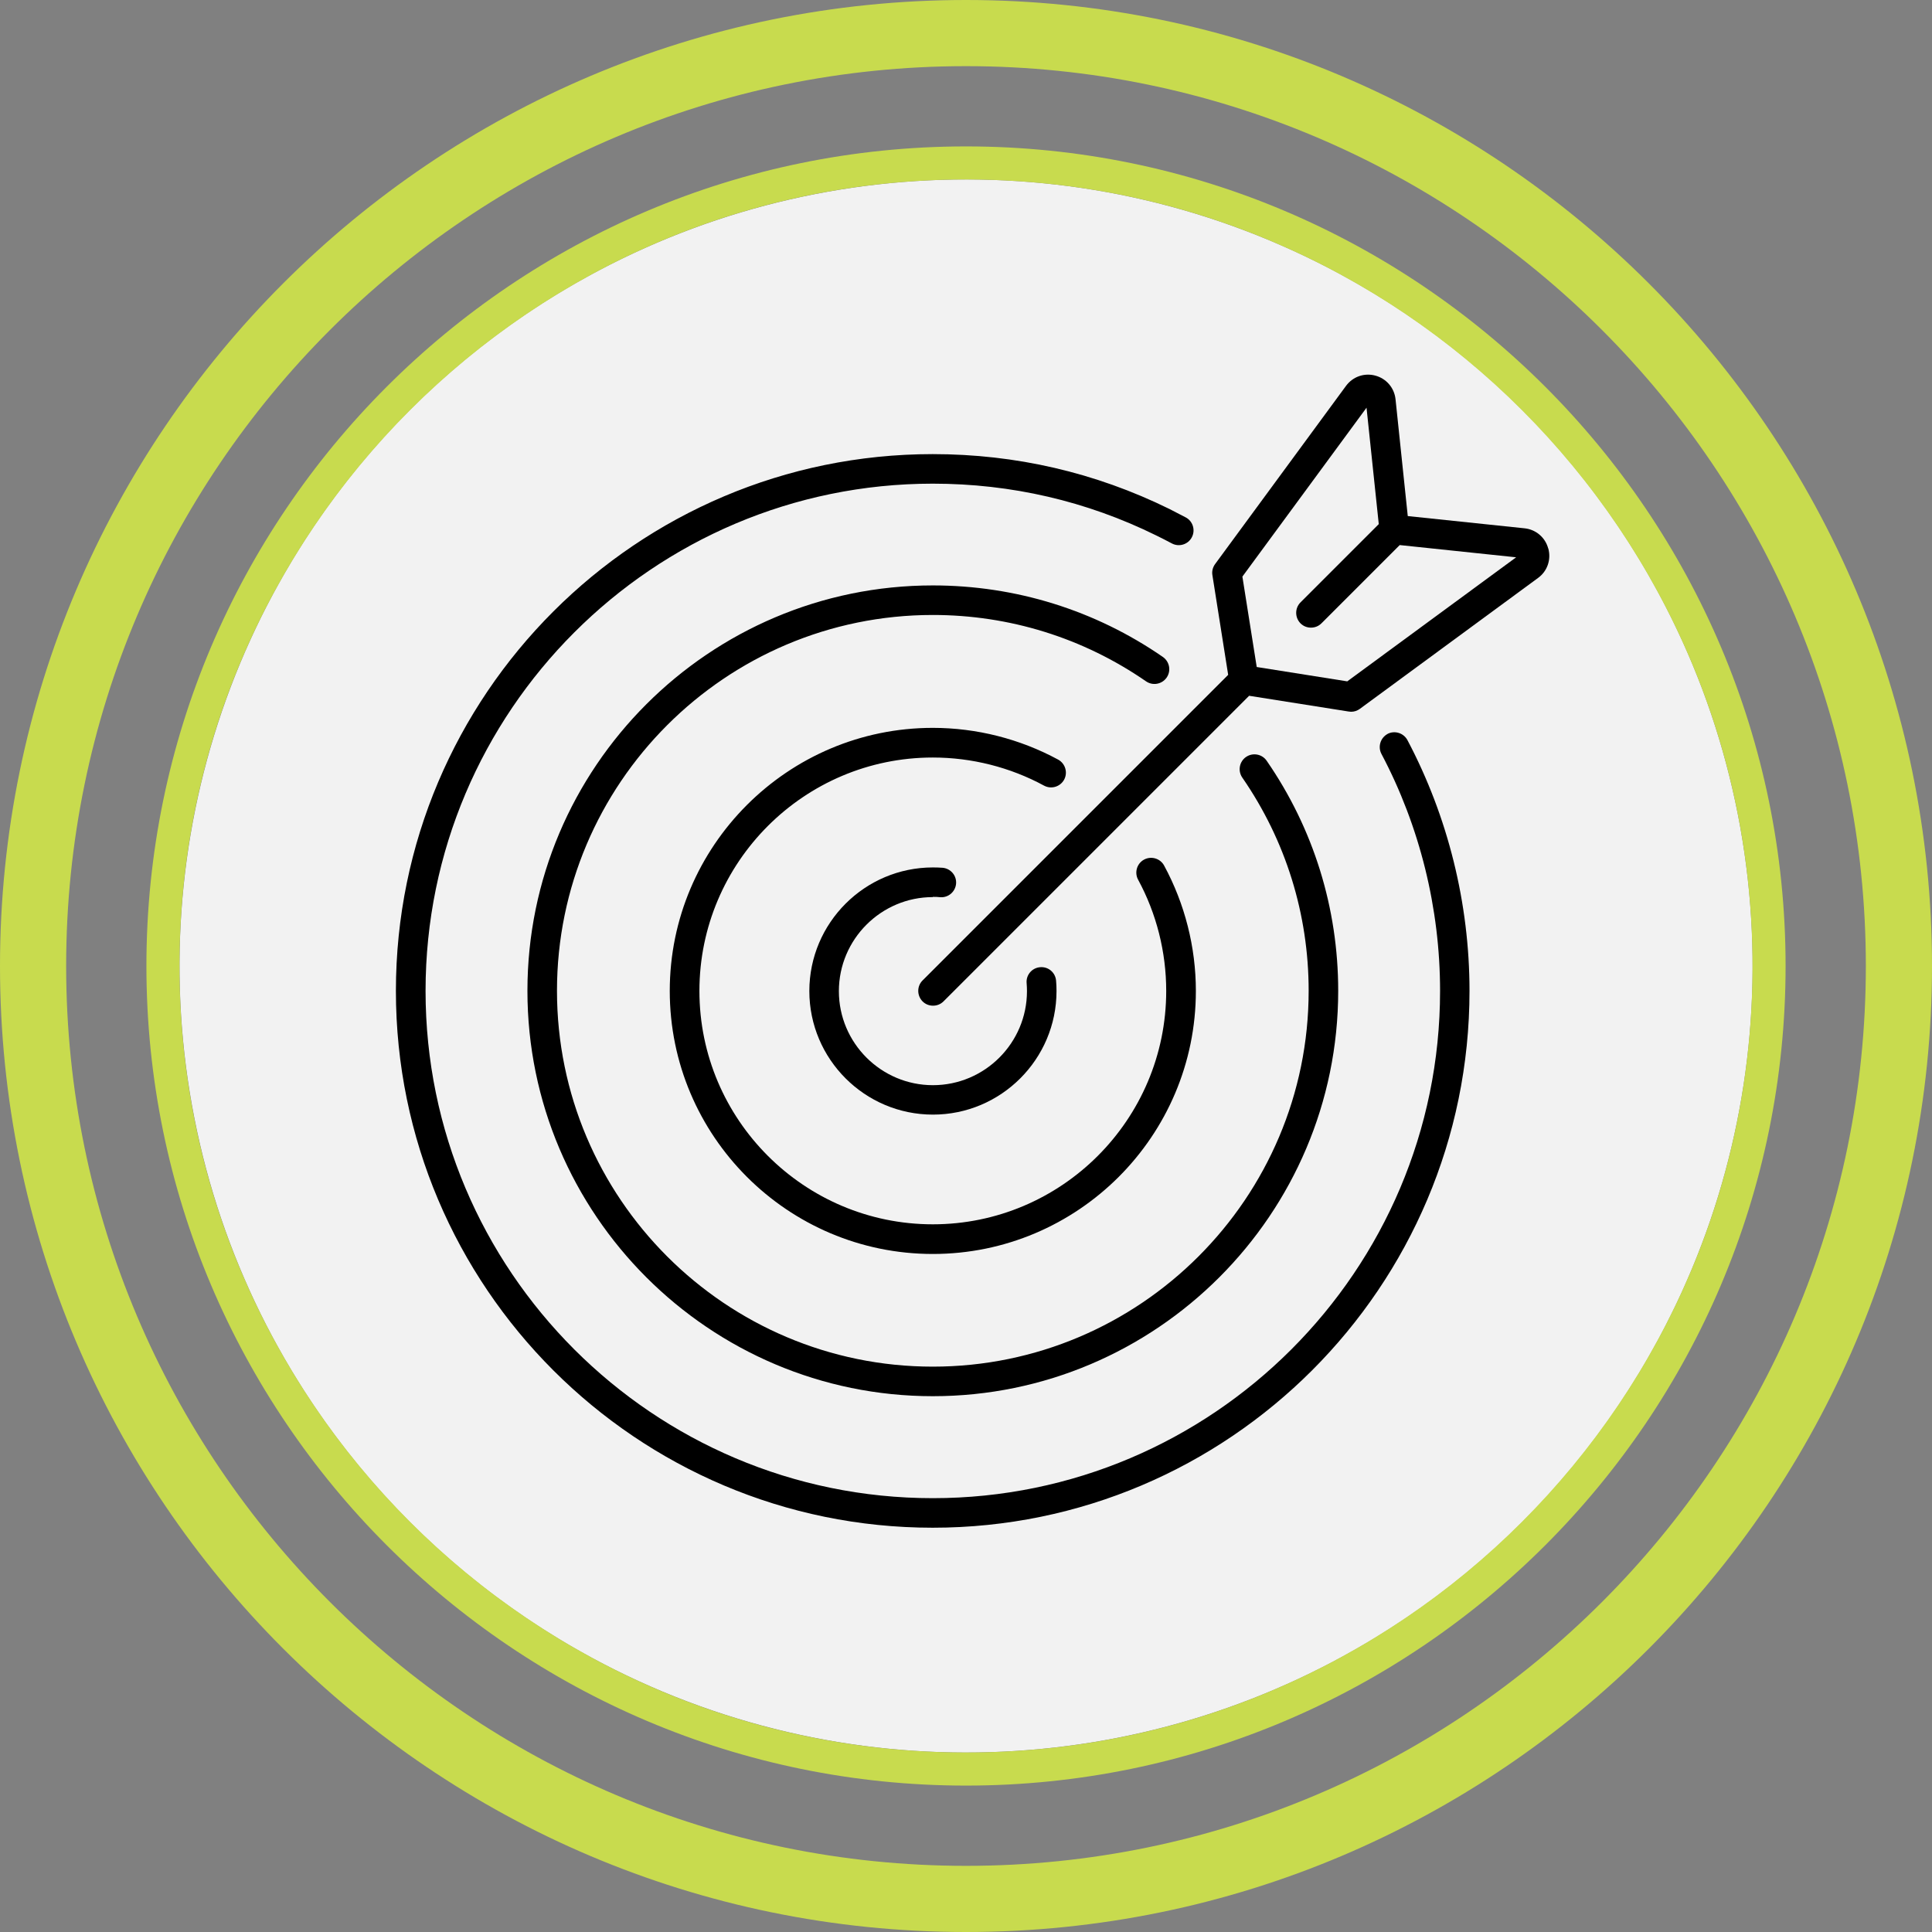
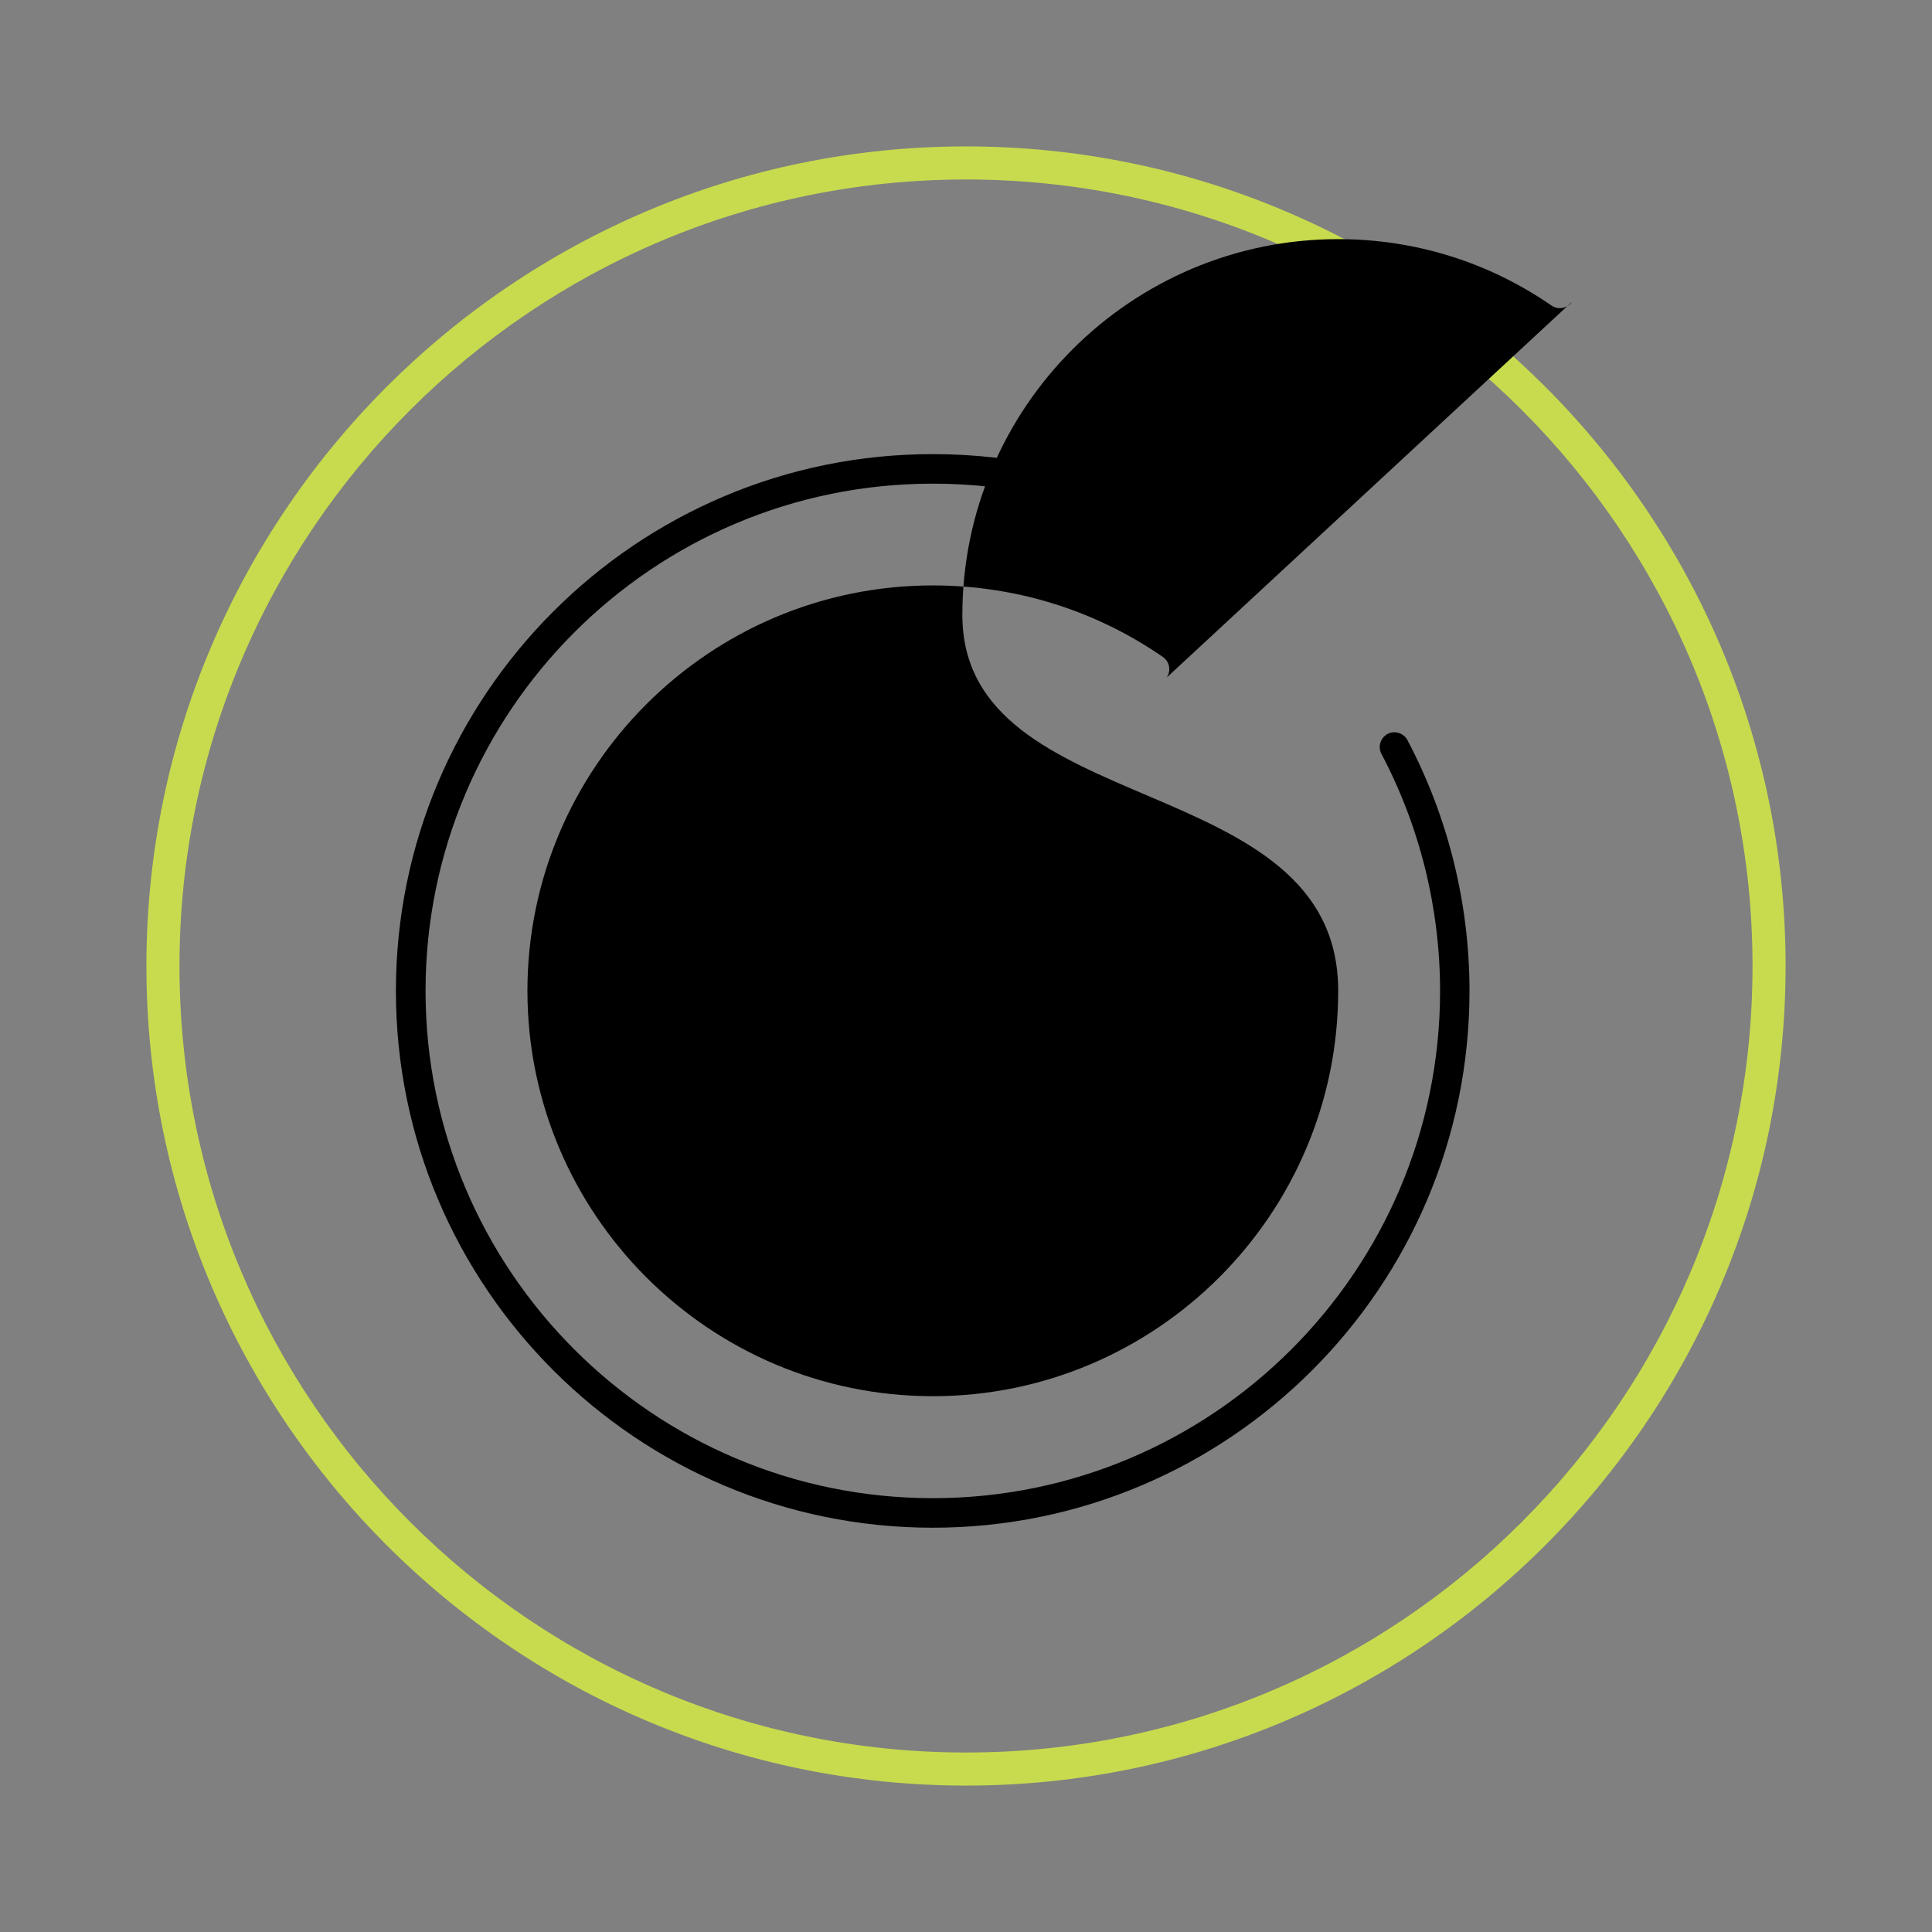
<svg xmlns="http://www.w3.org/2000/svg" id="Layer_2" viewBox="0 0 175.24 175.24">
  <rect x="0" y="0" width="175.24" height="175.24" fill="#808080" stroke="none" />
  <g id="Layer_1-2">
    <g>
      <g>
-         <circle cx="87.62" cy="87.62" r="71.34" transform="translate(-12.9 15.17) rotate(-9.22)" style="fill:#f2f2f2;" />
-         <path d="M87.62,175.24C39.31,175.24,0,135.93,0,87.62S39.31,0,87.62,0s87.62,39.31,87.62,87.62-39.31,87.62-87.62,87.62Zm0-169.24C42.61,6,6,42.61,6,87.62s36.61,81.62,81.62,81.62,81.62-36.61,81.62-81.62S132.63,6,87.62,6Z" style="fill:#c8db4e;" />
        <path d="M87.62,161.96c-40.99,0-74.34-33.35-74.34-74.34S46.63,13.28,87.62,13.28s74.34,33.35,74.34,74.34-33.35,74.34-74.34,74.34Zm0-145.68c-39.34,0-71.34,32-71.34,71.34s32,71.34,71.34,71.34,71.34-32,71.34-71.34S126.96,16.28,87.62,16.28Z" style="fill:#c8db4e;" />
      </g>
      <g>
-         <path d="M140.43,49.75c-.27-1-1.11-1.72-2.14-1.83l-10.6-1.11-1.11-10.6c-.11-1.03-.83-1.87-1.83-2.14-1-.27-2.04,.09-2.66,.93l-11.88,16.17c-.21,.29-.3,.65-.24,1l1.43,9.04-27.72,27.72c-.52,.52-.52,1.37,0,1.9,.26,.26,.6,.39,.95,.39s.69-.13,.95-.39l27.72-27.72,9.04,1.43c.07,.01,.14,.02,.21,.02,.28,0,.56-.09,.79-.26l16.17-11.88c.84-.61,1.2-1.66,.93-2.66Zm-18.24,12.05l-8.2-1.3-1.3-8.2,11.26-15.32,1.11,10.56-7.1,7.1c-.52,.52-.52,1.37,0,1.9,.26,.26,.6,.39,.95,.39s.69-.13,.95-.39l7.1-7.1,10.56,1.11-15.33,11.26Z" />
-         <path d="M84.61,81.35c.22,0,.45,0,.67,.03,.74,.06,1.38-.5,1.44-1.23,.06-.74-.5-1.38-1.23-1.44-.29-.02-.58-.03-.87-.03-6.18,0-11.21,5.03-11.21,11.21s5.03,11.21,11.21,11.21,11.21-5.03,11.21-11.21c0-.31-.01-.63-.04-.94-.06-.74-.71-1.29-1.45-1.22-.74,.06-1.29,.71-1.22,1.45,.02,.24,.03,.48,.03,.72,0,4.7-3.83,8.53-8.53,8.53s-8.53-3.83-8.53-8.53,3.83-8.53,8.53-8.53Z" />
-         <path d="M96.52,70.72c.35-.65,.11-1.46-.54-1.82-3.47-1.88-7.4-2.88-11.37-2.88-13.15,0-23.86,10.7-23.86,23.86s10.7,23.86,23.86,23.86,23.86-10.7,23.86-23.86c0-3.97-1-7.9-2.88-11.37-.35-.65-1.17-.89-1.82-.54-.65,.35-.89,1.17-.54,1.82,1.67,3.08,2.55,6.56,2.55,10.09,0,11.68-9.5,21.17-21.17,21.17s-21.17-9.5-21.17-21.17,9.5-21.17,21.17-21.17c3.52,0,7.01,.88,10.09,2.55,.65,.35,1.46,.11,1.82-.54Z" />
-         <path d="M105.82,61.46c.42-.61,.27-1.44-.34-1.87-6.15-4.25-13.37-6.49-20.87-6.49-20.28,0-36.77,16.5-36.77,36.77s16.5,36.77,36.77,36.77,36.77-16.5,36.77-36.77c0-7.5-2.24-14.72-6.49-20.87-.42-.61-1.26-.76-1.87-.34-.61,.42-.76,1.26-.34,1.87,3.94,5.7,6.02,12.39,6.02,19.34,0,18.8-15.29,34.09-34.09,34.09s-34.09-15.29-34.09-34.09,15.29-34.09,34.09-34.09c6.95,0,13.64,2.08,19.34,6.02,.61,.42,1.44,.27,1.87-.34Z" />
+         <path d="M105.82,61.46c.42-.61,.27-1.44-.34-1.87-6.15-4.25-13.37-6.49-20.87-6.49-20.28,0-36.77,16.5-36.77,36.77s16.5,36.77,36.77,36.77,36.77-16.5,36.77-36.77s-34.09-15.29-34.09-34.09,15.29-34.09,34.09-34.09c6.95,0,13.64,2.08,19.34,6.02,.61,.42,1.44,.27,1.87-.34Z" />
        <path d="M125.86,66.57c-.65,.35-.9,1.16-.56,1.81,3.48,6.57,5.32,14.01,5.32,21.5,0,25.37-20.64,46.01-46.01,46.01s-46.01-20.64-46.01-46.01,20.64-46.01,46.01-46.01c7.11,0,13.94,1.58,20.27,4.7,.47,.23,.94,.47,1.41,.72,.65,.35,1.47,.1,1.81-.55,.35-.65,.1-1.47-.55-1.81-.49-.26-1-.52-1.49-.77-6.71-3.3-13.93-4.97-21.46-4.97-26.85,0-48.69,21.84-48.69,48.69s21.84,48.69,48.69,48.69,48.69-21.84,48.69-48.69c0-7.93-1.95-15.79-5.63-22.75-.35-.65-1.16-.9-1.81-.56Z" />
      </g>
    </g>
  </g>
</svg>